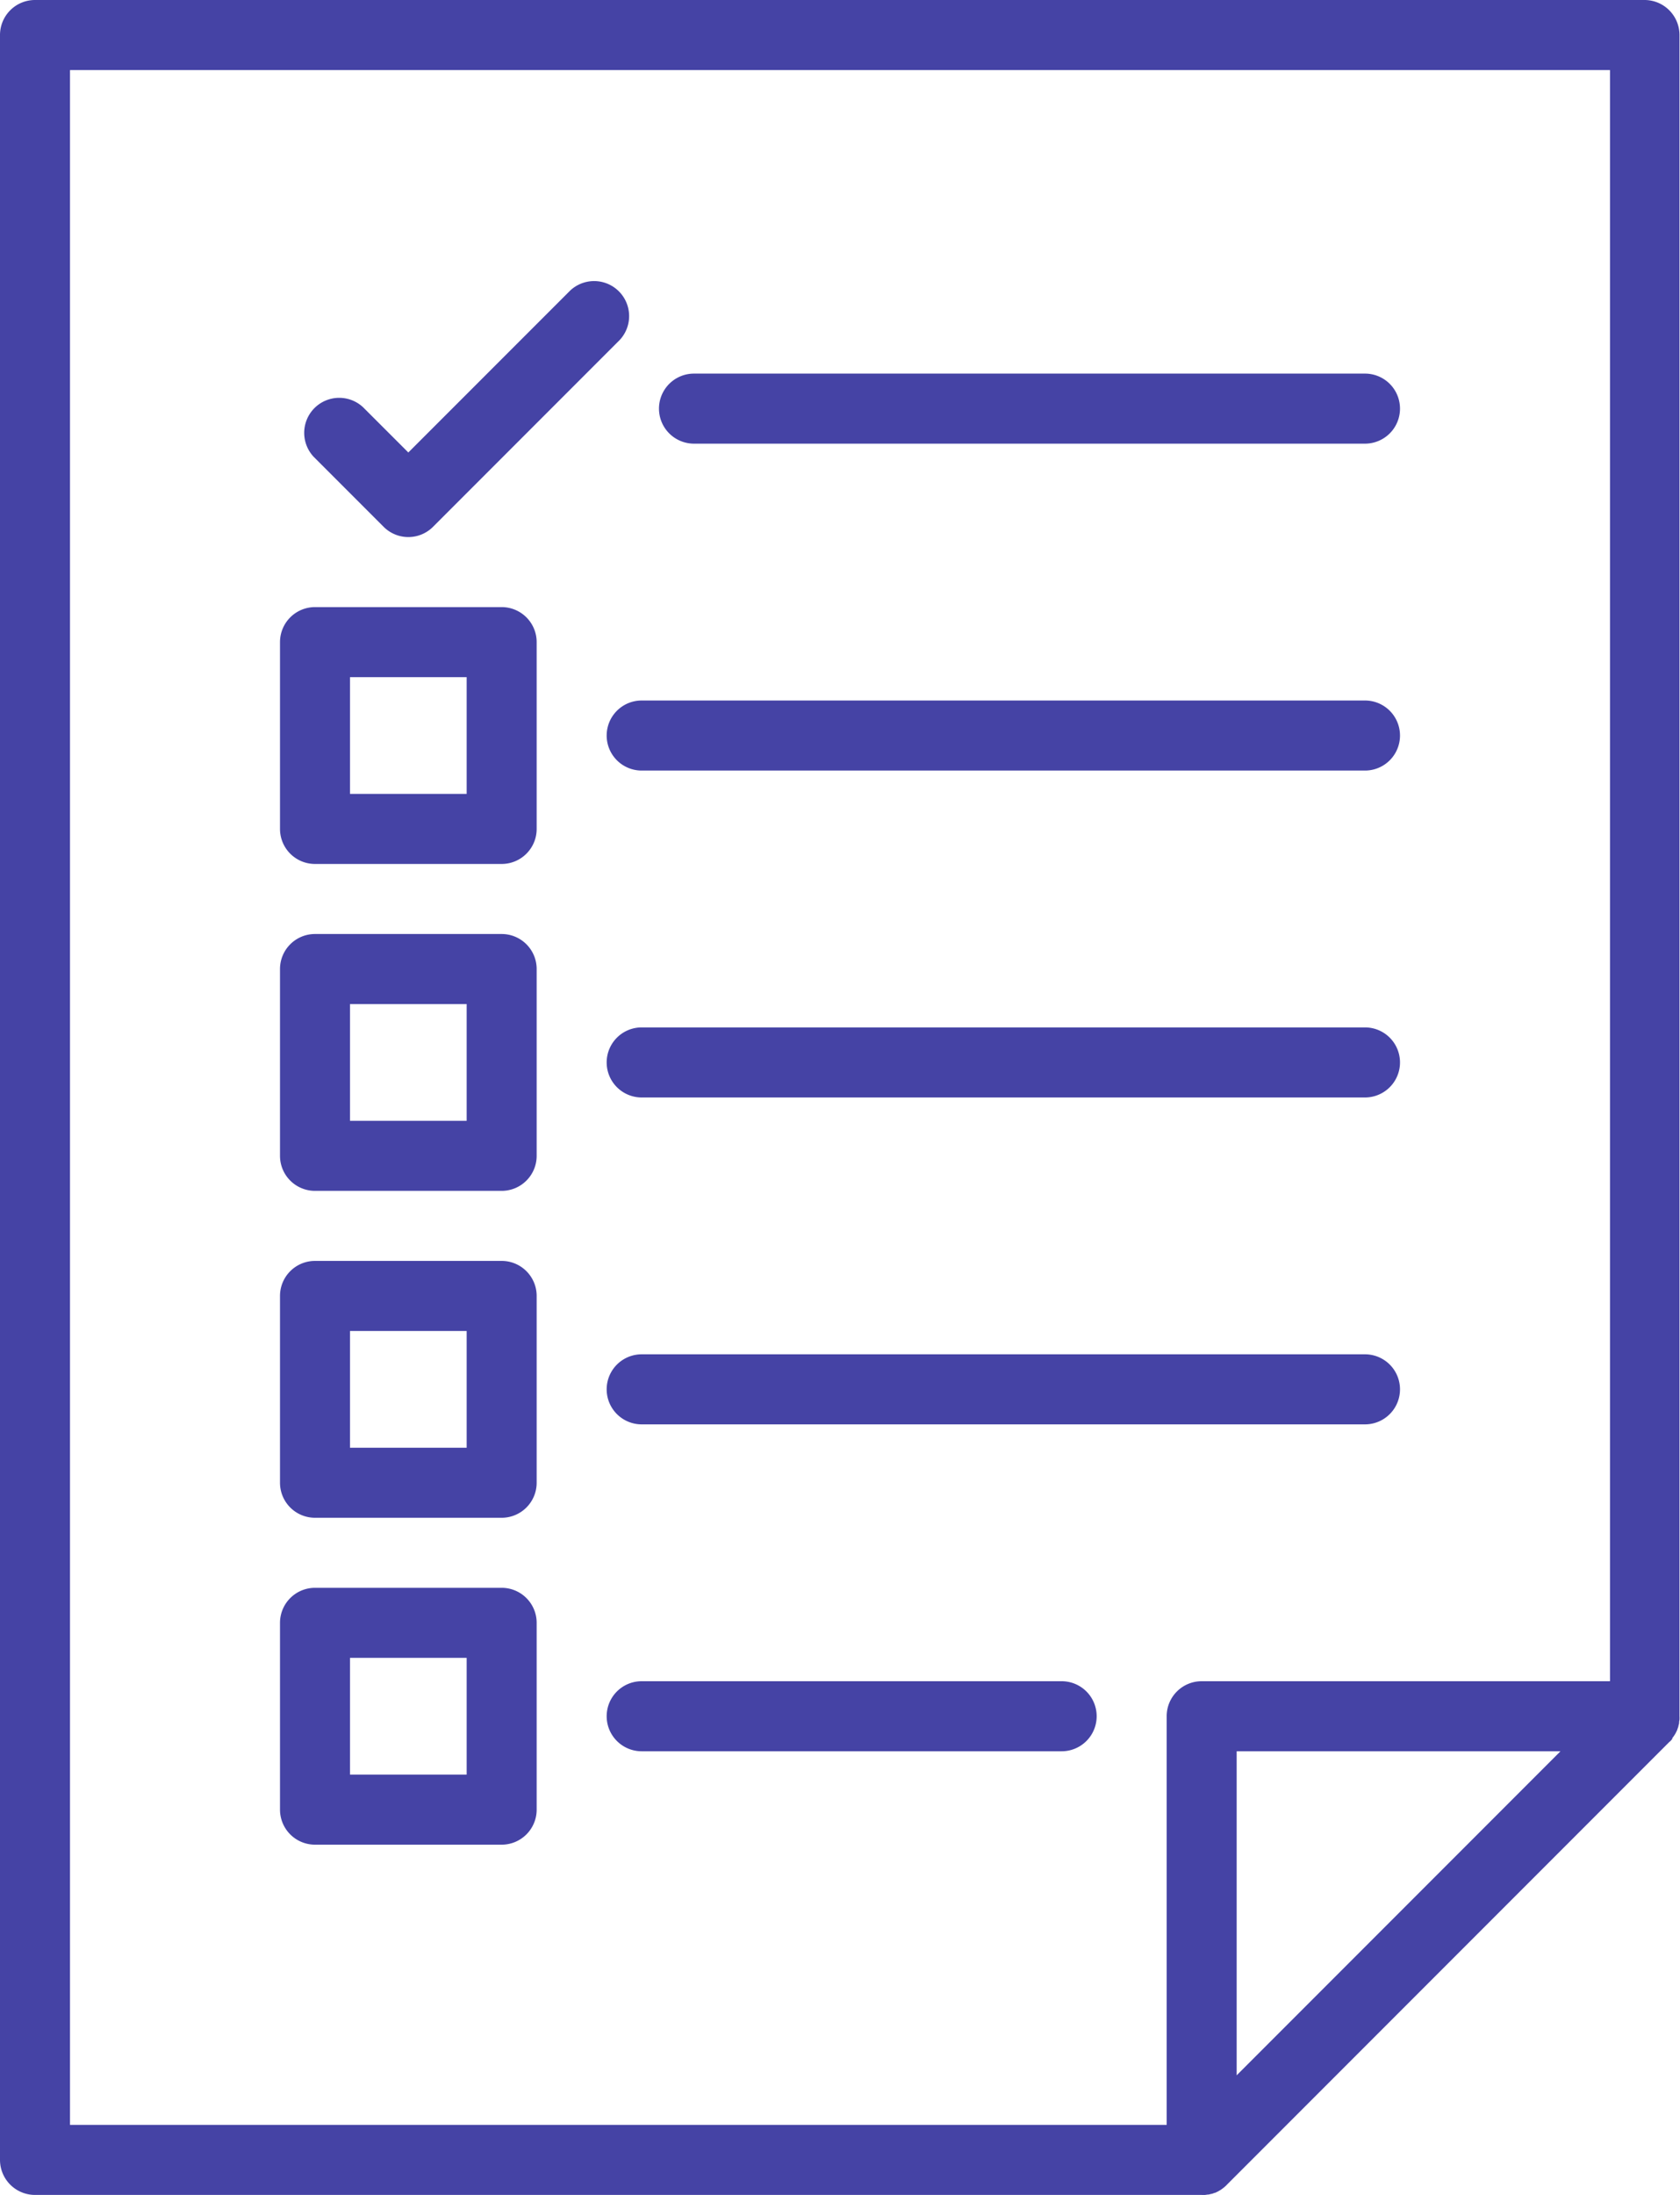
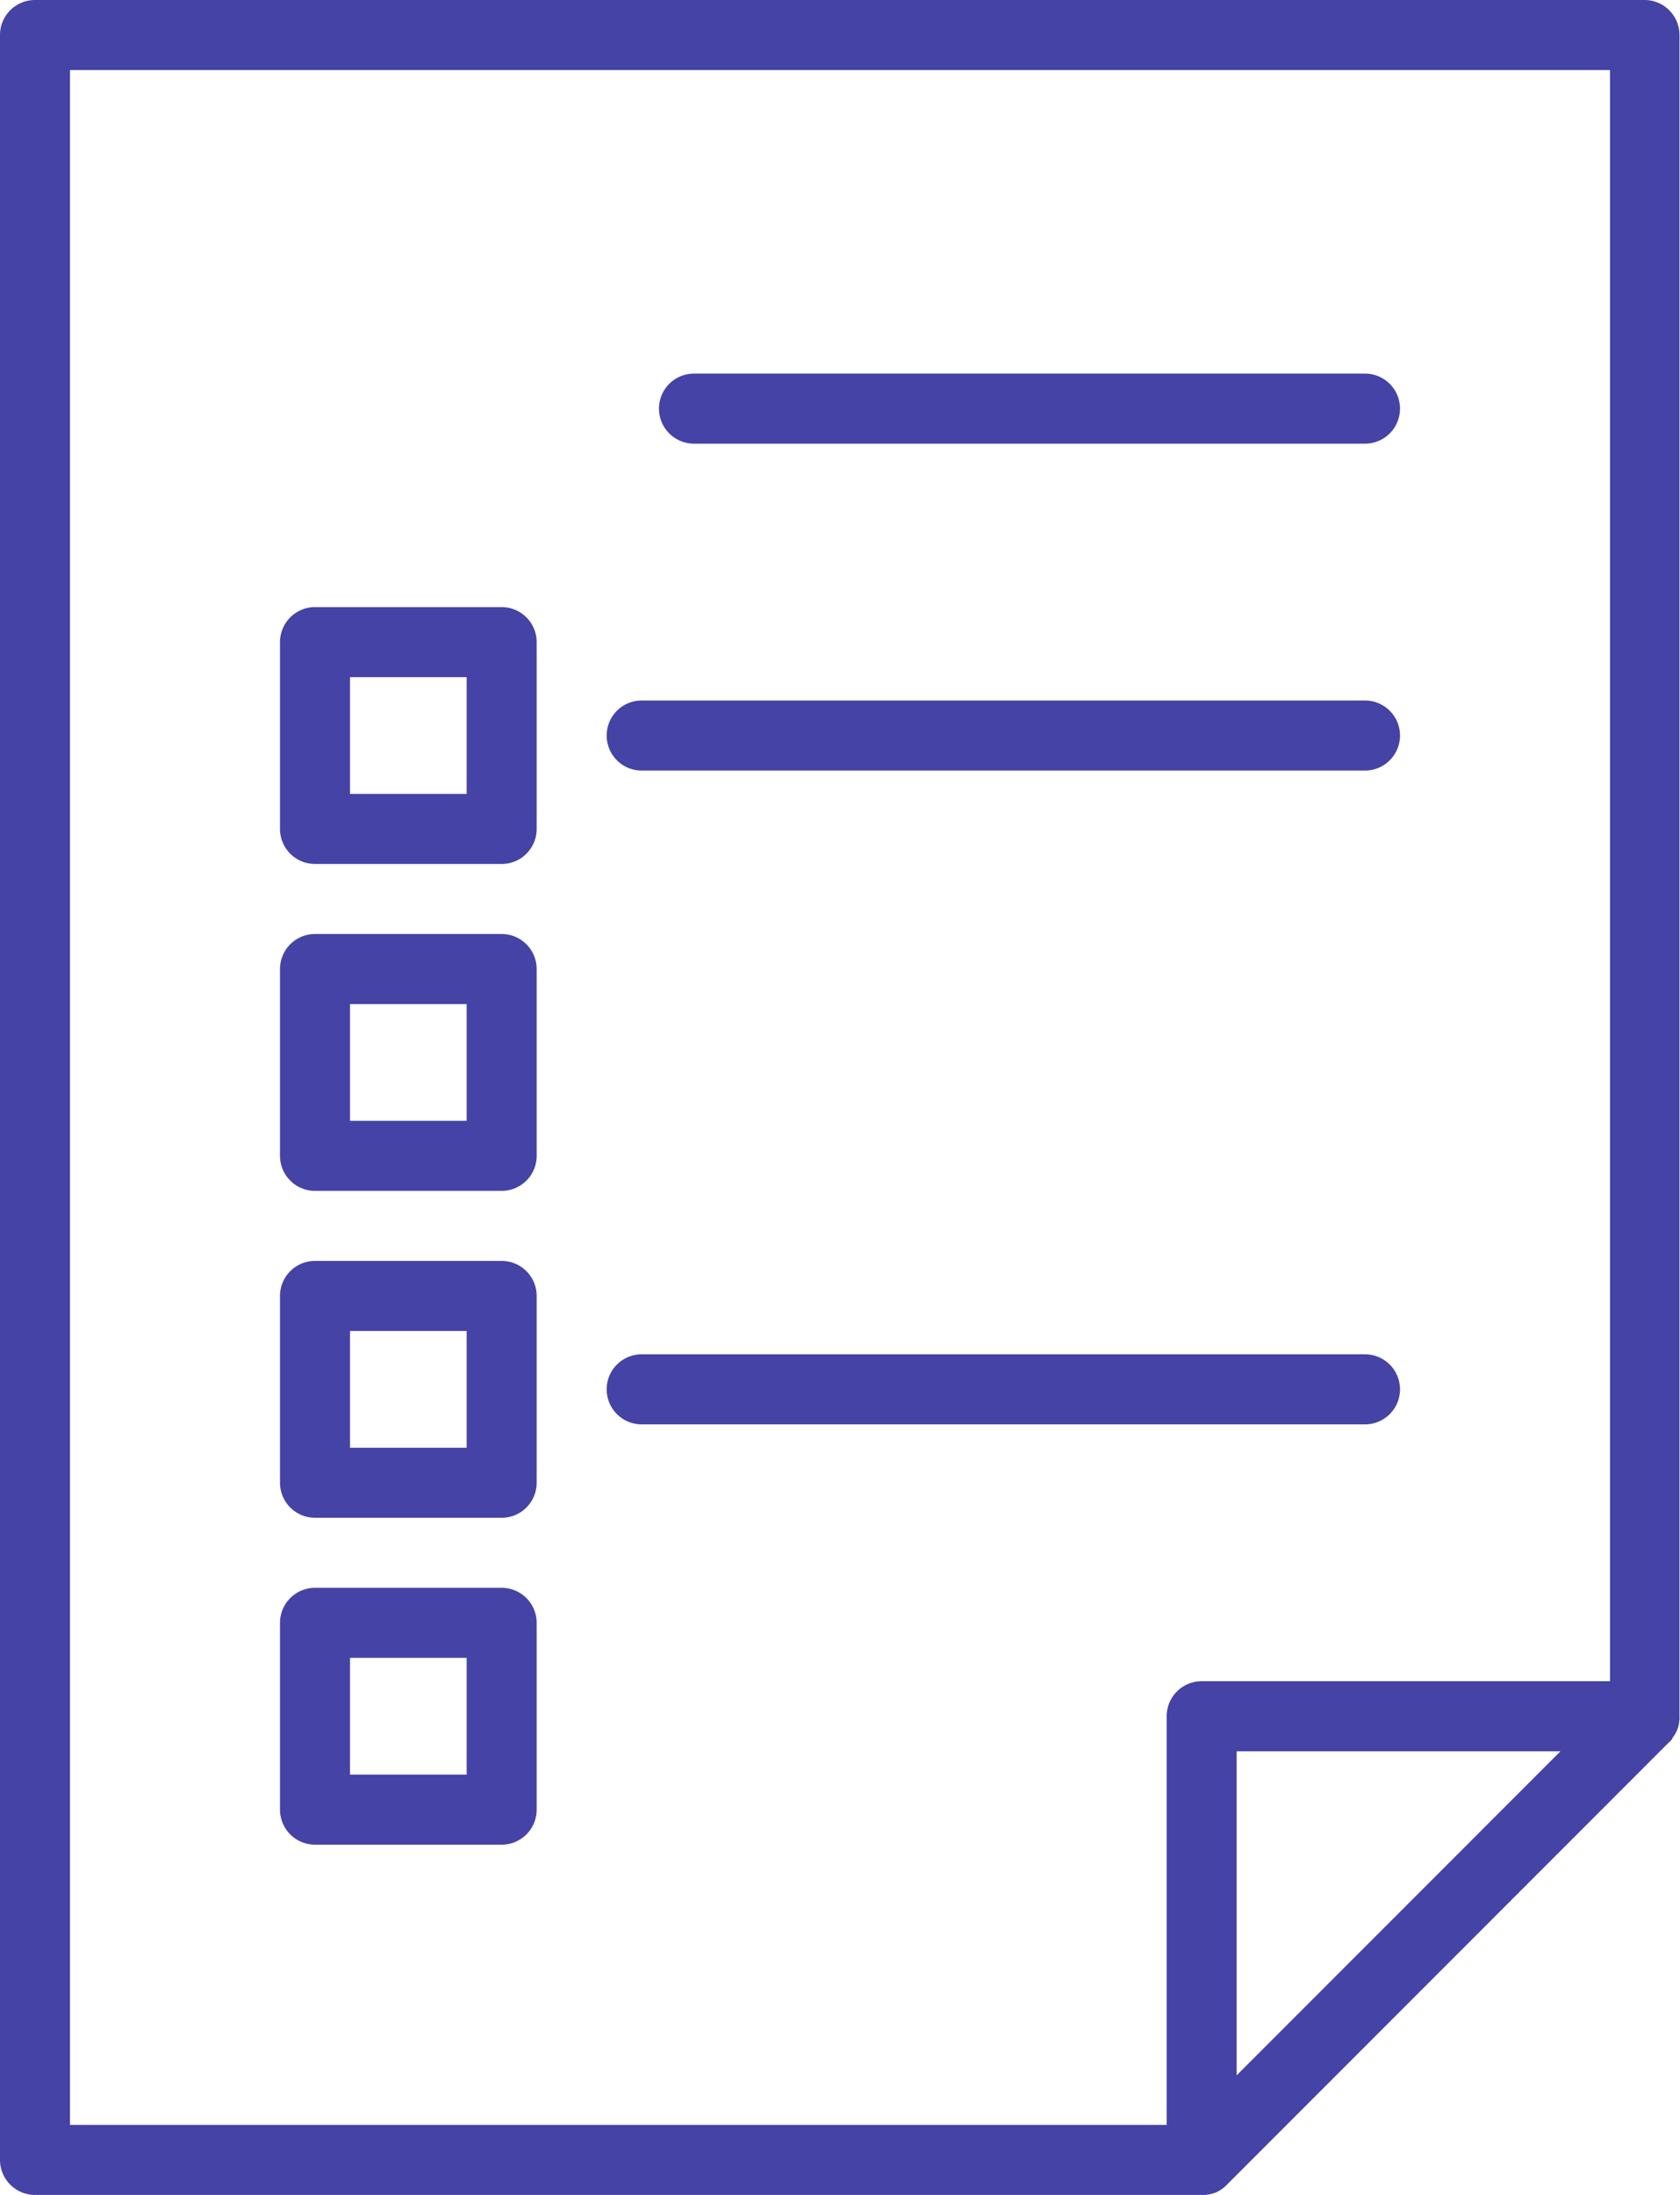
<svg xmlns="http://www.w3.org/2000/svg" viewBox="0 0 360 470">
  <title>Ресурс 1</title>
  <g id="Слой_2" data-name="Слой 2">
    <g id="Capa_1" data-name="Capa 1">
      <path d="M358.4,372.11a4.59,4.59,0,0,0,.33-.44l.08-.13a5.09,5.09,0,0,0,.3-.5s0-.07.05-.1l.27-.57a.14.14,0,0,1,0-.06c.08-.21.16-.41.22-.62,0,0,0-.06,0-.08.06-.21.12-.42.16-.63l0-.19c0-.18.06-.36.08-.54a6.28,6.28,0,0,0,0-.75V7.5A7.5,7.5,0,0,0,352.5,0H7.5A7.5,7.5,0,0,0,0,7.5v455A7.5,7.5,0,0,0,7.5,470h250a6.28,6.28,0,0,0,.75,0l.55-.08.18,0,.63-.15.08,0,.61-.22.08,0,.55-.26.11-.06.48-.28.15-.1a3.25,3.25,0,0,0,.42-.31l.17-.12c.17-.14.33-.29.49-.44l.05-.06,95-95,.05,0,.45-.5ZM15,15H345V360H257.5a7.5,7.5,0,0,0-7.5,7.5V455H15ZM334.39,375,265,444.39V375Z" fill="#4543a5" />
      <path d="M148.71,95H292.5a7.5,7.5,0,0,0,0-15H148.71a7.5,7.5,0,0,0,0,15Z" fill="#4543a5" />
-       <path d="M82.2,112.8a7.48,7.48,0,0,0,10.6,0l40-40a7.5,7.5,0,0,0-10.6-10.6L87.5,96.89,77.8,87.2A7.5,7.5,0,0,0,67.2,97.8Z" fill="#4543a5" />
      <path d="M130,157.5a7.5,7.5,0,0,0,7.5,7.5h155a7.5,7.5,0,0,0,0-15h-155A7.5,7.5,0,0,0,130,157.5Z" fill="#4543a5" />
      <path d="M107.5,130h-40a7.5,7.5,0,0,0-7.5,7.5v40a7.5,7.5,0,0,0,7.5,7.5h40a7.5,7.5,0,0,0,7.5-7.5v-40A7.5,7.5,0,0,0,107.5,130ZM100,170H75V145h25Z" fill="#4543a5" />
-       <path d="M292.5,220h-155a7.5,7.5,0,0,0,0,15h155a7.5,7.5,0,0,0,0-15Z" fill="#4543a5" />
      <path d="M107.5,200h-40a7.5,7.5,0,0,0-7.5,7.5v40a7.5,7.5,0,0,0,7.5,7.5h40a7.5,7.5,0,0,0,7.5-7.5v-40A7.5,7.5,0,0,0,107.5,200ZM100,240H75V215h25Z" fill="#4543a5" />
      <path d="M292.5,290h-155a7.5,7.5,0,0,0,0,15h155a7.5,7.5,0,0,0,0-15Z" fill="#4543a5" />
      <path d="M107.5,270h-40a7.5,7.5,0,0,0-7.5,7.5v40a7.5,7.5,0,0,0,7.5,7.5h40a7.5,7.5,0,0,0,7.5-7.5v-40A7.5,7.5,0,0,0,107.5,270ZM100,310H75V285h25Z" fill="#4543a5" />
-       <path d="M227.5,360h-90a7.5,7.5,0,0,0,0,15h90a7.5,7.5,0,0,0,0-15Z" fill="#4543a5" />
      <path d="M107.5,340h-40a7.5,7.5,0,0,0-7.5,7.5v40a7.5,7.5,0,0,0,7.5,7.5h40a7.5,7.5,0,0,0,7.5-7.5v-40A7.5,7.5,0,0,0,107.5,340ZM100,380H75V355h25Z" fill="#4543a5" />
    </g>
  </g>
</svg>